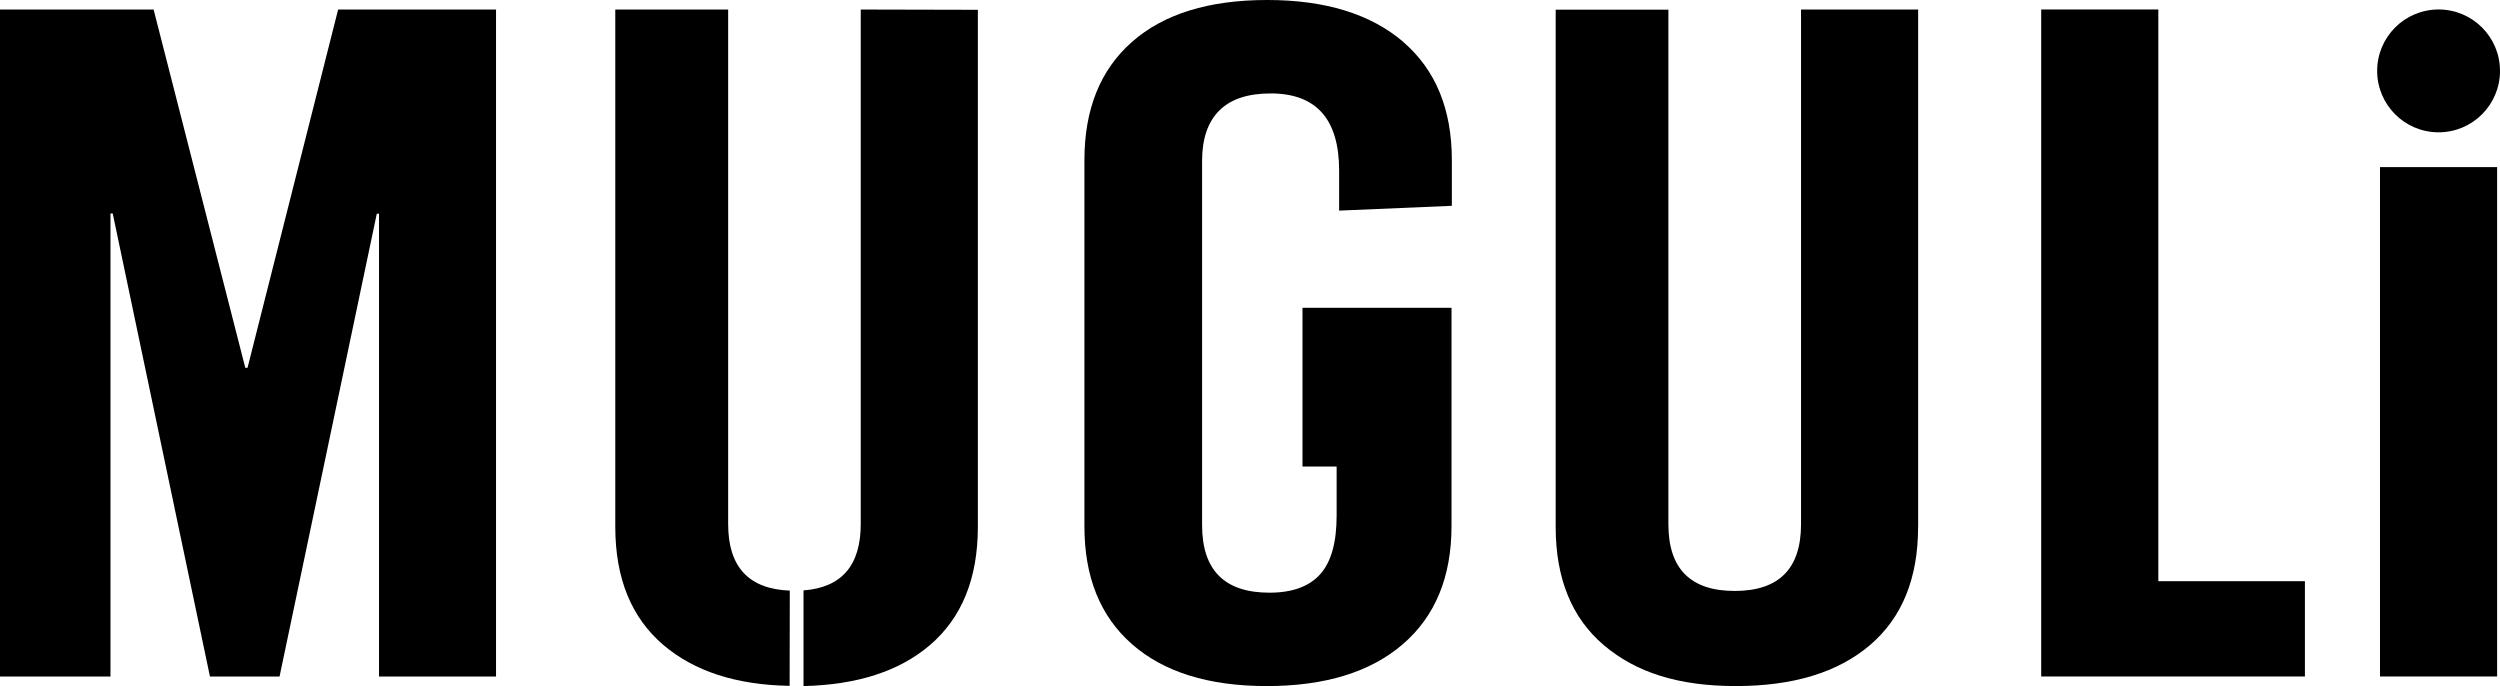
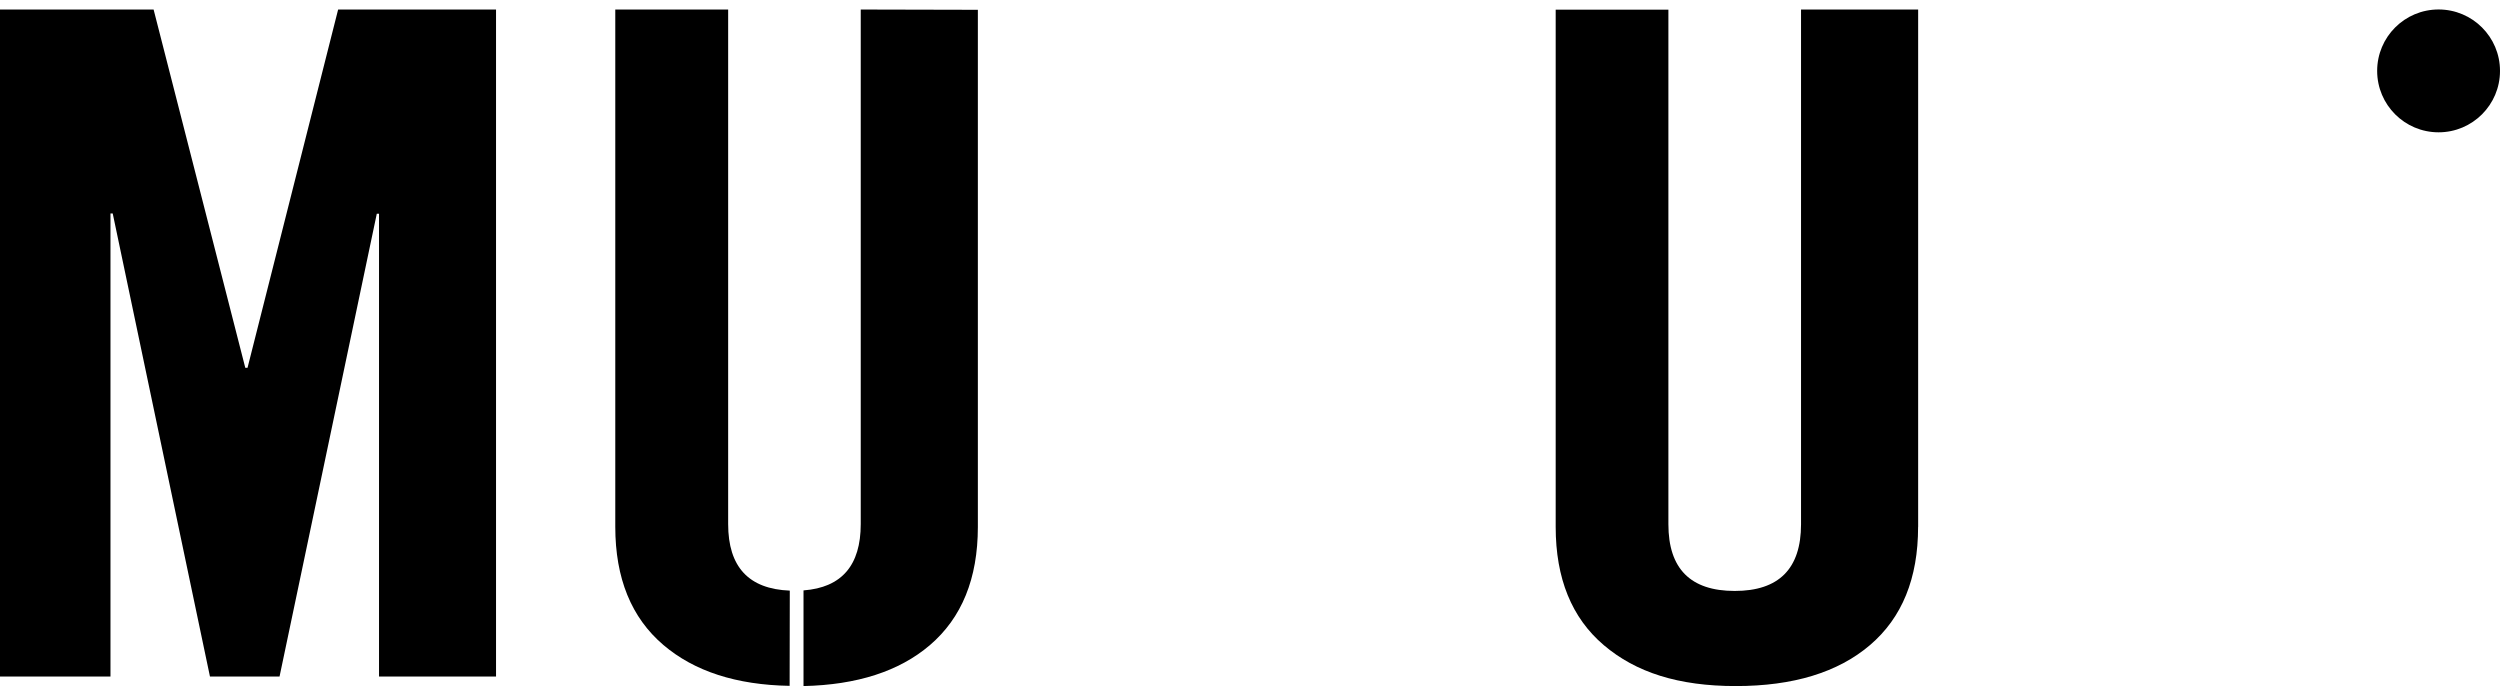
<svg xmlns="http://www.w3.org/2000/svg" viewBox="0 0 459.14 126">
  <g id="图层_2" data-name="图层 2">
    <g id="_图层_2" data-name=" 图层 2">
      <g id="_图层_1-2" data-name=" 图层 1-2">
-         <path d="M396.39,106.74h26.92v17.5H374.88V1.74h21.51Z" />
-         <path d="M458.61,124.24H437.1V30.69h21.51Z" />
        <path d="M91.12,124.25H69.61v-85H69.2L51.34,124.25H38.56L20.7,39.2h-.41v85.05H0V1.75H28.21l16.84,65.8h.41L62.1,1.75h29v122.5Z" />
        <path d="M158.08,1.75v94.5q0,11.39-10.51,12.18V126q14.77-.33,23.19-7.5,8.82-7.53,8.83-21.7v-95Z" />
        <path d="M145.05,108.47c-7.54-.29-11.32-4.35-11.32-12.22V1.75H113v95q0,14.17,8.83,21.7,8.52,7.26,23.19,7.51Z" />
-         <path d="M257.71,7.7q8.93,7.69,8.93,21.7v8.4l-20.7.88V31.33q0-14.17-12.58-14.17-6.29,0-9.44,3.15t-3.15,9.27V96.43q0,12.43,12.38,12.42c4.19,0,7.31-1.14,9.33-3.41s3-5.86,3-10.76v-21h0v12h-6.27V56.53h27.37V96.6q0,14-8.93,21.7t-25,7.7q-16,0-24.76-7.7t-8.73-21.7V29.4q0-14,8.73-21.7T232.73,0q16,0,25,7.7Z" />
        <path d="M352.27,96.77q0,14.17-8.83,21.7T318.79,126c-10.55,0-18.36-2.51-24.25-7.52s-8.83-12.25-8.83-21.7v-95h20.7v94.5q0,12.25,12.18,12.25t12.18-12.25V1.75h21.51v95Z" />
        <circle cx="447.86" cy="13.02" r="11.28" />
      </g>
    </g>
  </g>
</svg>